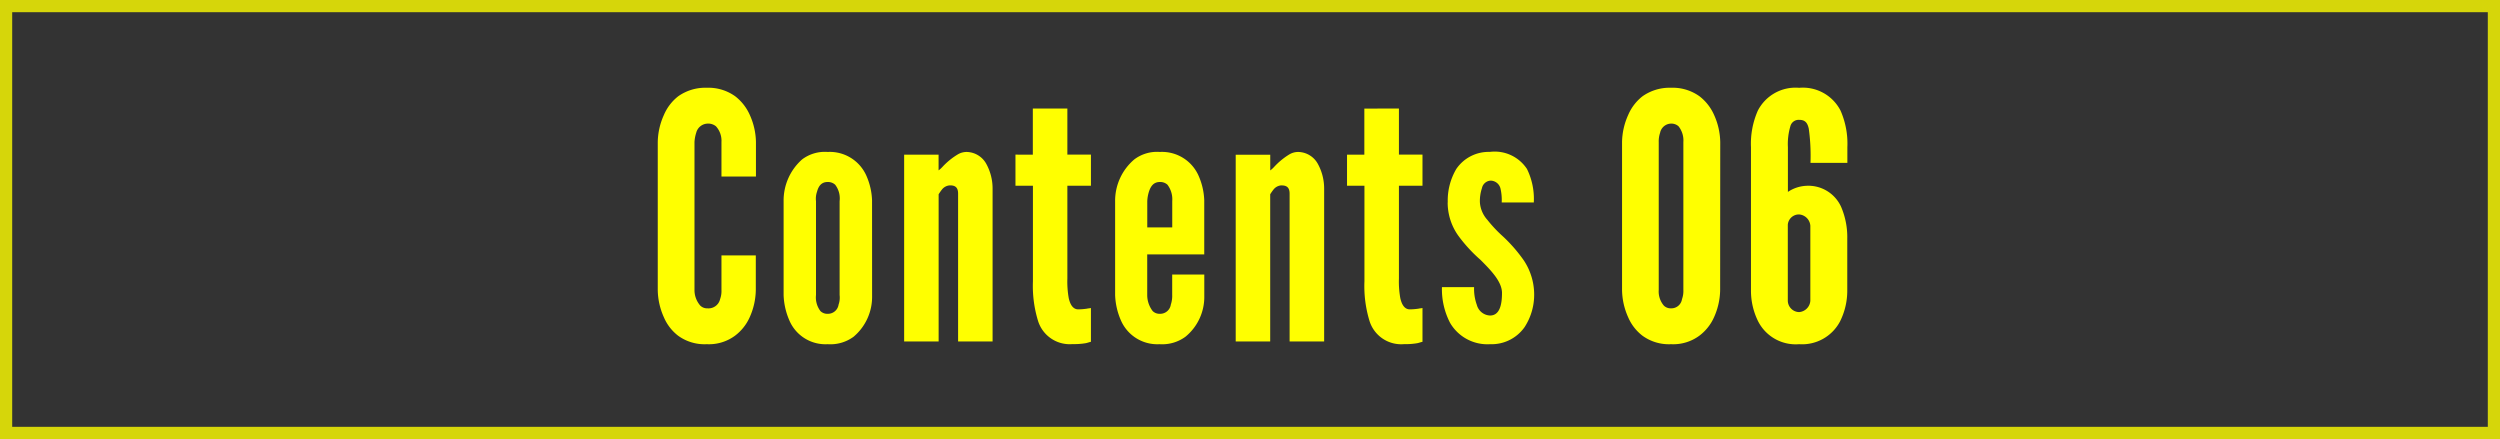
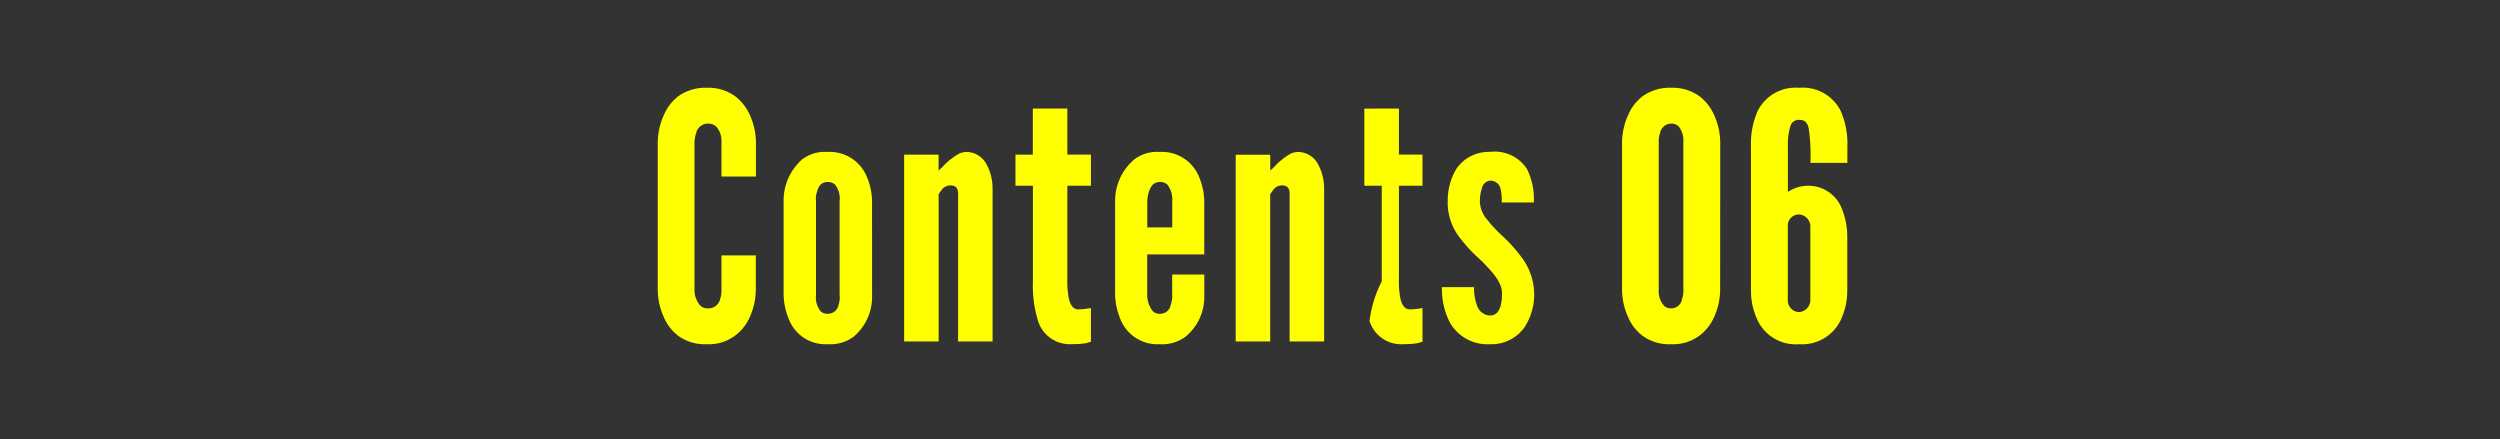
<svg xmlns="http://www.w3.org/2000/svg" width="205" height="36" viewBox="0 0 205 36">
  <rect x="0" y="0" width="205" height="36" fill="#333333" stroke="none" />
  <g id="tr-contents-06" transform="translate(-679 -6062)">
    <g id="長方形_366" data-name="長方形 366" transform="translate(679 6062)" fill="none" stroke="#ff0" stroke-width="1" opacity="0.8">
-       <rect width="205" height="36" stroke="none" />
-       <rect x="0.5" y="0.5" width="204" height="35" fill="none" />
-     </g>
-     <path id="パス_826" data-name="パス 826" d="M6.16-7.056v2.828a1.957,1.957,0,0,1-.112.756.975.975,0,0,1-1.036.756.8.8,0,0,1-.588-.224,1.931,1.931,0,0,1-.476-1.288V-16.352a3.026,3.026,0,0,1,.14-.756.994.994,0,0,1,.924-.756,1,1,0,0,1,.7.224,1.763,1.763,0,0,1,.448,1.288v2.828H8.988v-2.828a5.581,5.581,0,0,0-.5-2.212,3.931,3.931,0,0,0-1.2-1.54,3.764,3.764,0,0,0-2.324-.7,3.852,3.852,0,0,0-2.352.7,3.854,3.854,0,0,0-1.176,1.54,5.581,5.581,0,0,0-.5,2.212V-4.228a5.607,5.607,0,0,0,.5,2.24A3.775,3.775,0,0,0,2.6-.476a3.678,3.678,0,0,0,2.352.7,3.594,3.594,0,0,0,2.324-.7,3.853,3.853,0,0,0,1.2-1.512,5.607,5.607,0,0,0,.5-2.24V-7.056Zm12.348-4.536a5.44,5.44,0,0,0-.448-1.96,3.278,3.278,0,0,0-3.192-1.988,3.084,3.084,0,0,0-2.1.616,4.5,4.5,0,0,0-1.512,3.416v7.7A5.611,5.611,0,0,0,11.7-1.792,3.217,3.217,0,0,0,14.868.224,3.214,3.214,0,0,0,17-.392a4.277,4.277,0,0,0,1.512-3.332Zm-2.66,7.784a1.737,1.737,0,0,1-.084.784.884.884,0,0,1-.9.756.8.8,0,0,1-.588-.224,1.849,1.849,0,0,1-.364-1.316v-7.7A1.737,1.737,0,0,1,14-12.292c.112-.42.336-.784.868-.784a.872.872,0,0,1,.616.224,1.835,1.835,0,0,1,.364,1.344ZM24.892-12.8c.336,0,.672.084.672.672V0h2.828V-12.544a4.193,4.193,0,0,0-.5-1.988,1.876,1.876,0,0,0-1.624-1.008,1.425,1.425,0,0,0-.728.2A5.8,5.8,0,0,0,24.3-14.336a2.309,2.309,0,0,1-.336.308v-1.288H21.14V0h2.828V-12.068a4.1,4.1,0,0,1,.252-.364A.9.9,0,0,1,24.892-12.8Zm6.8-6.3v3.78H30.268v2.548H31.7v7.84a9.781,9.781,0,0,0,.42,3.248,2.721,2.721,0,0,0,2.828,1.9A5.759,5.759,0,0,0,36.036.14c.14-.028.28-.084.42-.112V-2.744c-.112.028-.224.028-.336.056a5.455,5.455,0,0,1-.7.056c-.448,0-.672-.42-.784-.924a7.792,7.792,0,0,1-.112-1.6v-7.616h1.932v-2.548H34.524V-19.1ZM43.12-5.488v1.68a2.208,2.208,0,0,1-.112.784.884.884,0,0,1-.9.756.8.8,0,0,1-.588-.224,2.166,2.166,0,0,1-.448-1.316V-7.14h4.676v-4.452a5.44,5.44,0,0,0-.448-1.96,3.278,3.278,0,0,0-3.192-1.988,3.084,3.084,0,0,0-2.1.616,4.45,4.45,0,0,0-1.568,3.416v7.7a5.611,5.611,0,0,0,.448,2.016A3.257,3.257,0,0,0,42.084.224a3.214,3.214,0,0,0,2.128-.616,4.21,4.21,0,0,0,1.54-3.332V-5.488Zm-2.044-6.02a3.024,3.024,0,0,1,.14-.784c.14-.42.364-.784.9-.784a.872.872,0,0,1,.616.224,1.975,1.975,0,0,1,.392,1.344v2.156H41.076Zm11-1.288c.336,0,.672.084.672.672V0H55.58V-12.544a4.193,4.193,0,0,0-.5-1.988,1.876,1.876,0,0,0-1.624-1.008,1.425,1.425,0,0,0-.728.2,5.8,5.8,0,0,0-1.232,1.008,2.308,2.308,0,0,1-.336.308v-1.288H48.328V0h2.828V-12.068a4.1,4.1,0,0,1,.252-.364A.9.9,0,0,1,52.08-12.8Zm6.8-6.3v3.78H57.456v2.548h1.428v7.84A9.781,9.781,0,0,0,59.3-1.68a2.721,2.721,0,0,0,2.828,1.9A5.759,5.759,0,0,0,63.224.14c.14-.028.28-.084.42-.112V-2.744c-.112.028-.224.028-.336.056a5.455,5.455,0,0,1-.7.056c-.448,0-.672-.42-.784-.924a7.792,7.792,0,0,1-.112-1.6v-7.616h1.932v-2.548H61.712V-19.1Zm6.832,7.7a4.686,4.686,0,0,0,.868,2.716A12.172,12.172,0,0,0,68.4-6.692c.868.868,1.764,1.792,1.764,2.716,0,.9-.168,1.848-.98,1.848A1.168,1.168,0,0,1,68.1-3a3.85,3.85,0,0,1-.224-1.456H65.24a5.962,5.962,0,0,0,.672,2.94A3.544,3.544,0,0,0,69.188.224a3.306,3.306,0,0,0,2.828-1.4,4.87,4.87,0,0,0,.784-2.8,5.071,5.071,0,0,0-.84-2.66A12.306,12.306,0,0,0,70.2-8.652a10.75,10.75,0,0,1-1.232-1.316,2.392,2.392,0,0,1-.616-1.428,3.326,3.326,0,0,1,.168-1.176.77.77,0,0,1,.7-.616.847.847,0,0,1,.812.616A4.193,4.193,0,0,1,70.14-11.4h2.632a5.563,5.563,0,0,0-.56-2.744,3.167,3.167,0,0,0-3.052-1.4,3.207,3.207,0,0,0-2.744,1.4A5.085,5.085,0,0,0,65.716-11.4ZM88.06-16.352a5.581,5.581,0,0,0-.5-2.212,3.931,3.931,0,0,0-1.2-1.54,3.763,3.763,0,0,0-2.324-.7,3.852,3.852,0,0,0-2.352.7,3.854,3.854,0,0,0-1.176,1.54,5.581,5.581,0,0,0-.5,2.212V-4.228a5.607,5.607,0,0,0,.5,2.24A3.775,3.775,0,0,0,81.676-.476a3.678,3.678,0,0,0,2.352.7,3.594,3.594,0,0,0,2.324-.7,3.852,3.852,0,0,0,1.2-1.512,5.607,5.607,0,0,0,.5-2.24ZM85.036-4.228a1.957,1.957,0,0,1-.112.756.884.884,0,0,1-.9.756.8.8,0,0,1-.588-.224,1.783,1.783,0,0,1-.42-1.288V-16.352a2.146,2.146,0,0,1,.112-.756.935.935,0,0,1,.9-.756.872.872,0,0,1,.616.224,1.867,1.867,0,0,1,.392,1.288Zm13.44-4.2a6.3,6.3,0,0,0-.5-2.6,2.947,2.947,0,0,0-2.856-1.736,2.947,2.947,0,0,0-1.512.5v-3.668a5.145,5.145,0,0,1,.2-1.708.7.7,0,0,1,.728-.532c.448,0,.672.2.784.728a16.219,16.219,0,0,1,.14,2.8h3.024v-1.288a6.728,6.728,0,0,0-.56-3A3.472,3.472,0,0,0,94.528-20.8a3.472,3.472,0,0,0-3.388,1.876,6.728,6.728,0,0,0-.56,3v11.7a5.634,5.634,0,0,0,.588,2.576A3.456,3.456,0,0,0,94.528.224a3.514,3.514,0,0,0,3.36-1.876,5.634,5.634,0,0,0,.588-2.576ZM93.6-9.576a.916.916,0,0,1,.924-.84,1,1,0,0,1,.924.924v6.16a1,1,0,0,1-.924.924.951.951,0,0,1-.924-.924Z" transform="translate(732 6090)" fill="#ff0" />
+       </g>
+     <path id="パス_826" data-name="パス 826" d="M6.16-7.056v2.828a1.957,1.957,0,0,1-.112.756.975.975,0,0,1-1.036.756.8.8,0,0,1-.588-.224,1.931,1.931,0,0,1-.476-1.288V-16.352a3.026,3.026,0,0,1,.14-.756.994.994,0,0,1,.924-.756,1,1,0,0,1,.7.224,1.763,1.763,0,0,1,.448,1.288v2.828H8.988v-2.828a5.581,5.581,0,0,0-.5-2.212,3.931,3.931,0,0,0-1.2-1.54,3.764,3.764,0,0,0-2.324-.7,3.852,3.852,0,0,0-2.352.7,3.854,3.854,0,0,0-1.176,1.54,5.581,5.581,0,0,0-.5,2.212V-4.228a5.607,5.607,0,0,0,.5,2.24A3.775,3.775,0,0,0,2.6-.476a3.678,3.678,0,0,0,2.352.7,3.594,3.594,0,0,0,2.324-.7,3.853,3.853,0,0,0,1.2-1.512,5.607,5.607,0,0,0,.5-2.24V-7.056Zm12.348-4.536a5.44,5.44,0,0,0-.448-1.96,3.278,3.278,0,0,0-3.192-1.988,3.084,3.084,0,0,0-2.1.616,4.5,4.5,0,0,0-1.512,3.416v7.7A5.611,5.611,0,0,0,11.7-1.792,3.217,3.217,0,0,0,14.868.224,3.214,3.214,0,0,0,17-.392a4.277,4.277,0,0,0,1.512-3.332Zm-2.66,7.784a1.737,1.737,0,0,1-.084.784.884.884,0,0,1-.9.756.8.8,0,0,1-.588-.224,1.849,1.849,0,0,1-.364-1.316v-7.7A1.737,1.737,0,0,1,14-12.292c.112-.42.336-.784.868-.784a.872.872,0,0,1,.616.224,1.835,1.835,0,0,1,.364,1.344ZM24.892-12.8c.336,0,.672.084.672.672V0h2.828V-12.544a4.193,4.193,0,0,0-.5-1.988,1.876,1.876,0,0,0-1.624-1.008,1.425,1.425,0,0,0-.728.2A5.8,5.8,0,0,0,24.3-14.336a2.309,2.309,0,0,1-.336.308v-1.288H21.14V0h2.828V-12.068a4.1,4.1,0,0,1,.252-.364A.9.9,0,0,1,24.892-12.8Zm6.8-6.3v3.78H30.268v2.548H31.7v7.84a9.781,9.781,0,0,0,.42,3.248,2.721,2.721,0,0,0,2.828,1.9A5.759,5.759,0,0,0,36.036.14c.14-.028.28-.084.42-.112V-2.744c-.112.028-.224.028-.336.056a5.455,5.455,0,0,1-.7.056c-.448,0-.672-.42-.784-.924a7.792,7.792,0,0,1-.112-1.6v-7.616h1.932v-2.548H34.524V-19.1ZM43.12-5.488v1.68a2.208,2.208,0,0,1-.112.784.884.884,0,0,1-.9.756.8.8,0,0,1-.588-.224,2.166,2.166,0,0,1-.448-1.316V-7.14h4.676v-4.452a5.44,5.44,0,0,0-.448-1.96,3.278,3.278,0,0,0-3.192-1.988,3.084,3.084,0,0,0-2.1.616,4.45,4.45,0,0,0-1.568,3.416v7.7a5.611,5.611,0,0,0,.448,2.016A3.257,3.257,0,0,0,42.084.224a3.214,3.214,0,0,0,2.128-.616,4.21,4.21,0,0,0,1.54-3.332V-5.488Zm-2.044-6.02a3.024,3.024,0,0,1,.14-.784c.14-.42.364-.784.9-.784a.872.872,0,0,1,.616.224,1.975,1.975,0,0,1,.392,1.344v2.156H41.076Zm11-1.288c.336,0,.672.084.672.672V0H55.58V-12.544a4.193,4.193,0,0,0-.5-1.988,1.876,1.876,0,0,0-1.624-1.008,1.425,1.425,0,0,0-.728.2,5.8,5.8,0,0,0-1.232,1.008,2.308,2.308,0,0,1-.336.308v-1.288H48.328V0h2.828V-12.068a4.1,4.1,0,0,1,.252-.364A.9.9,0,0,1,52.08-12.8Zm6.8-6.3v3.78v2.548h1.428v7.84A9.781,9.781,0,0,0,59.3-1.68a2.721,2.721,0,0,0,2.828,1.9A5.759,5.759,0,0,0,63.224.14c.14-.028.28-.084.42-.112V-2.744c-.112.028-.224.028-.336.056a5.455,5.455,0,0,1-.7.056c-.448,0-.672-.42-.784-.924a7.792,7.792,0,0,1-.112-1.6v-7.616h1.932v-2.548H61.712V-19.1Zm6.832,7.7a4.686,4.686,0,0,0,.868,2.716A12.172,12.172,0,0,0,68.4-6.692c.868.868,1.764,1.792,1.764,2.716,0,.9-.168,1.848-.98,1.848A1.168,1.168,0,0,1,68.1-3a3.85,3.85,0,0,1-.224-1.456H65.24a5.962,5.962,0,0,0,.672,2.94A3.544,3.544,0,0,0,69.188.224a3.306,3.306,0,0,0,2.828-1.4,4.87,4.87,0,0,0,.784-2.8,5.071,5.071,0,0,0-.84-2.66A12.306,12.306,0,0,0,70.2-8.652a10.75,10.75,0,0,1-1.232-1.316,2.392,2.392,0,0,1-.616-1.428,3.326,3.326,0,0,1,.168-1.176.77.77,0,0,1,.7-.616.847.847,0,0,1,.812.616A4.193,4.193,0,0,1,70.14-11.4h2.632a5.563,5.563,0,0,0-.56-2.744,3.167,3.167,0,0,0-3.052-1.4,3.207,3.207,0,0,0-2.744,1.4A5.085,5.085,0,0,0,65.716-11.4ZM88.06-16.352a5.581,5.581,0,0,0-.5-2.212,3.931,3.931,0,0,0-1.2-1.54,3.763,3.763,0,0,0-2.324-.7,3.852,3.852,0,0,0-2.352.7,3.854,3.854,0,0,0-1.176,1.54,5.581,5.581,0,0,0-.5,2.212V-4.228a5.607,5.607,0,0,0,.5,2.24A3.775,3.775,0,0,0,81.676-.476a3.678,3.678,0,0,0,2.352.7,3.594,3.594,0,0,0,2.324-.7,3.852,3.852,0,0,0,1.2-1.512,5.607,5.607,0,0,0,.5-2.24ZM85.036-4.228a1.957,1.957,0,0,1-.112.756.884.884,0,0,1-.9.756.8.8,0,0,1-.588-.224,1.783,1.783,0,0,1-.42-1.288V-16.352a2.146,2.146,0,0,1,.112-.756.935.935,0,0,1,.9-.756.872.872,0,0,1,.616.224,1.867,1.867,0,0,1,.392,1.288Zm13.44-4.2a6.3,6.3,0,0,0-.5-2.6,2.947,2.947,0,0,0-2.856-1.736,2.947,2.947,0,0,0-1.512.5v-3.668a5.145,5.145,0,0,1,.2-1.708.7.7,0,0,1,.728-.532c.448,0,.672.2.784.728a16.219,16.219,0,0,1,.14,2.8h3.024v-1.288a6.728,6.728,0,0,0-.56-3A3.472,3.472,0,0,0,94.528-20.8a3.472,3.472,0,0,0-3.388,1.876,6.728,6.728,0,0,0-.56,3v11.7a5.634,5.634,0,0,0,.588,2.576A3.456,3.456,0,0,0,94.528.224a3.514,3.514,0,0,0,3.36-1.876,5.634,5.634,0,0,0,.588-2.576ZM93.6-9.576a.916.916,0,0,1,.924-.84,1,1,0,0,1,.924.924v6.16a1,1,0,0,1-.924.924.951.951,0,0,1-.924-.924Z" transform="translate(732 6090)" fill="#ff0" />
  </g>
</svg>